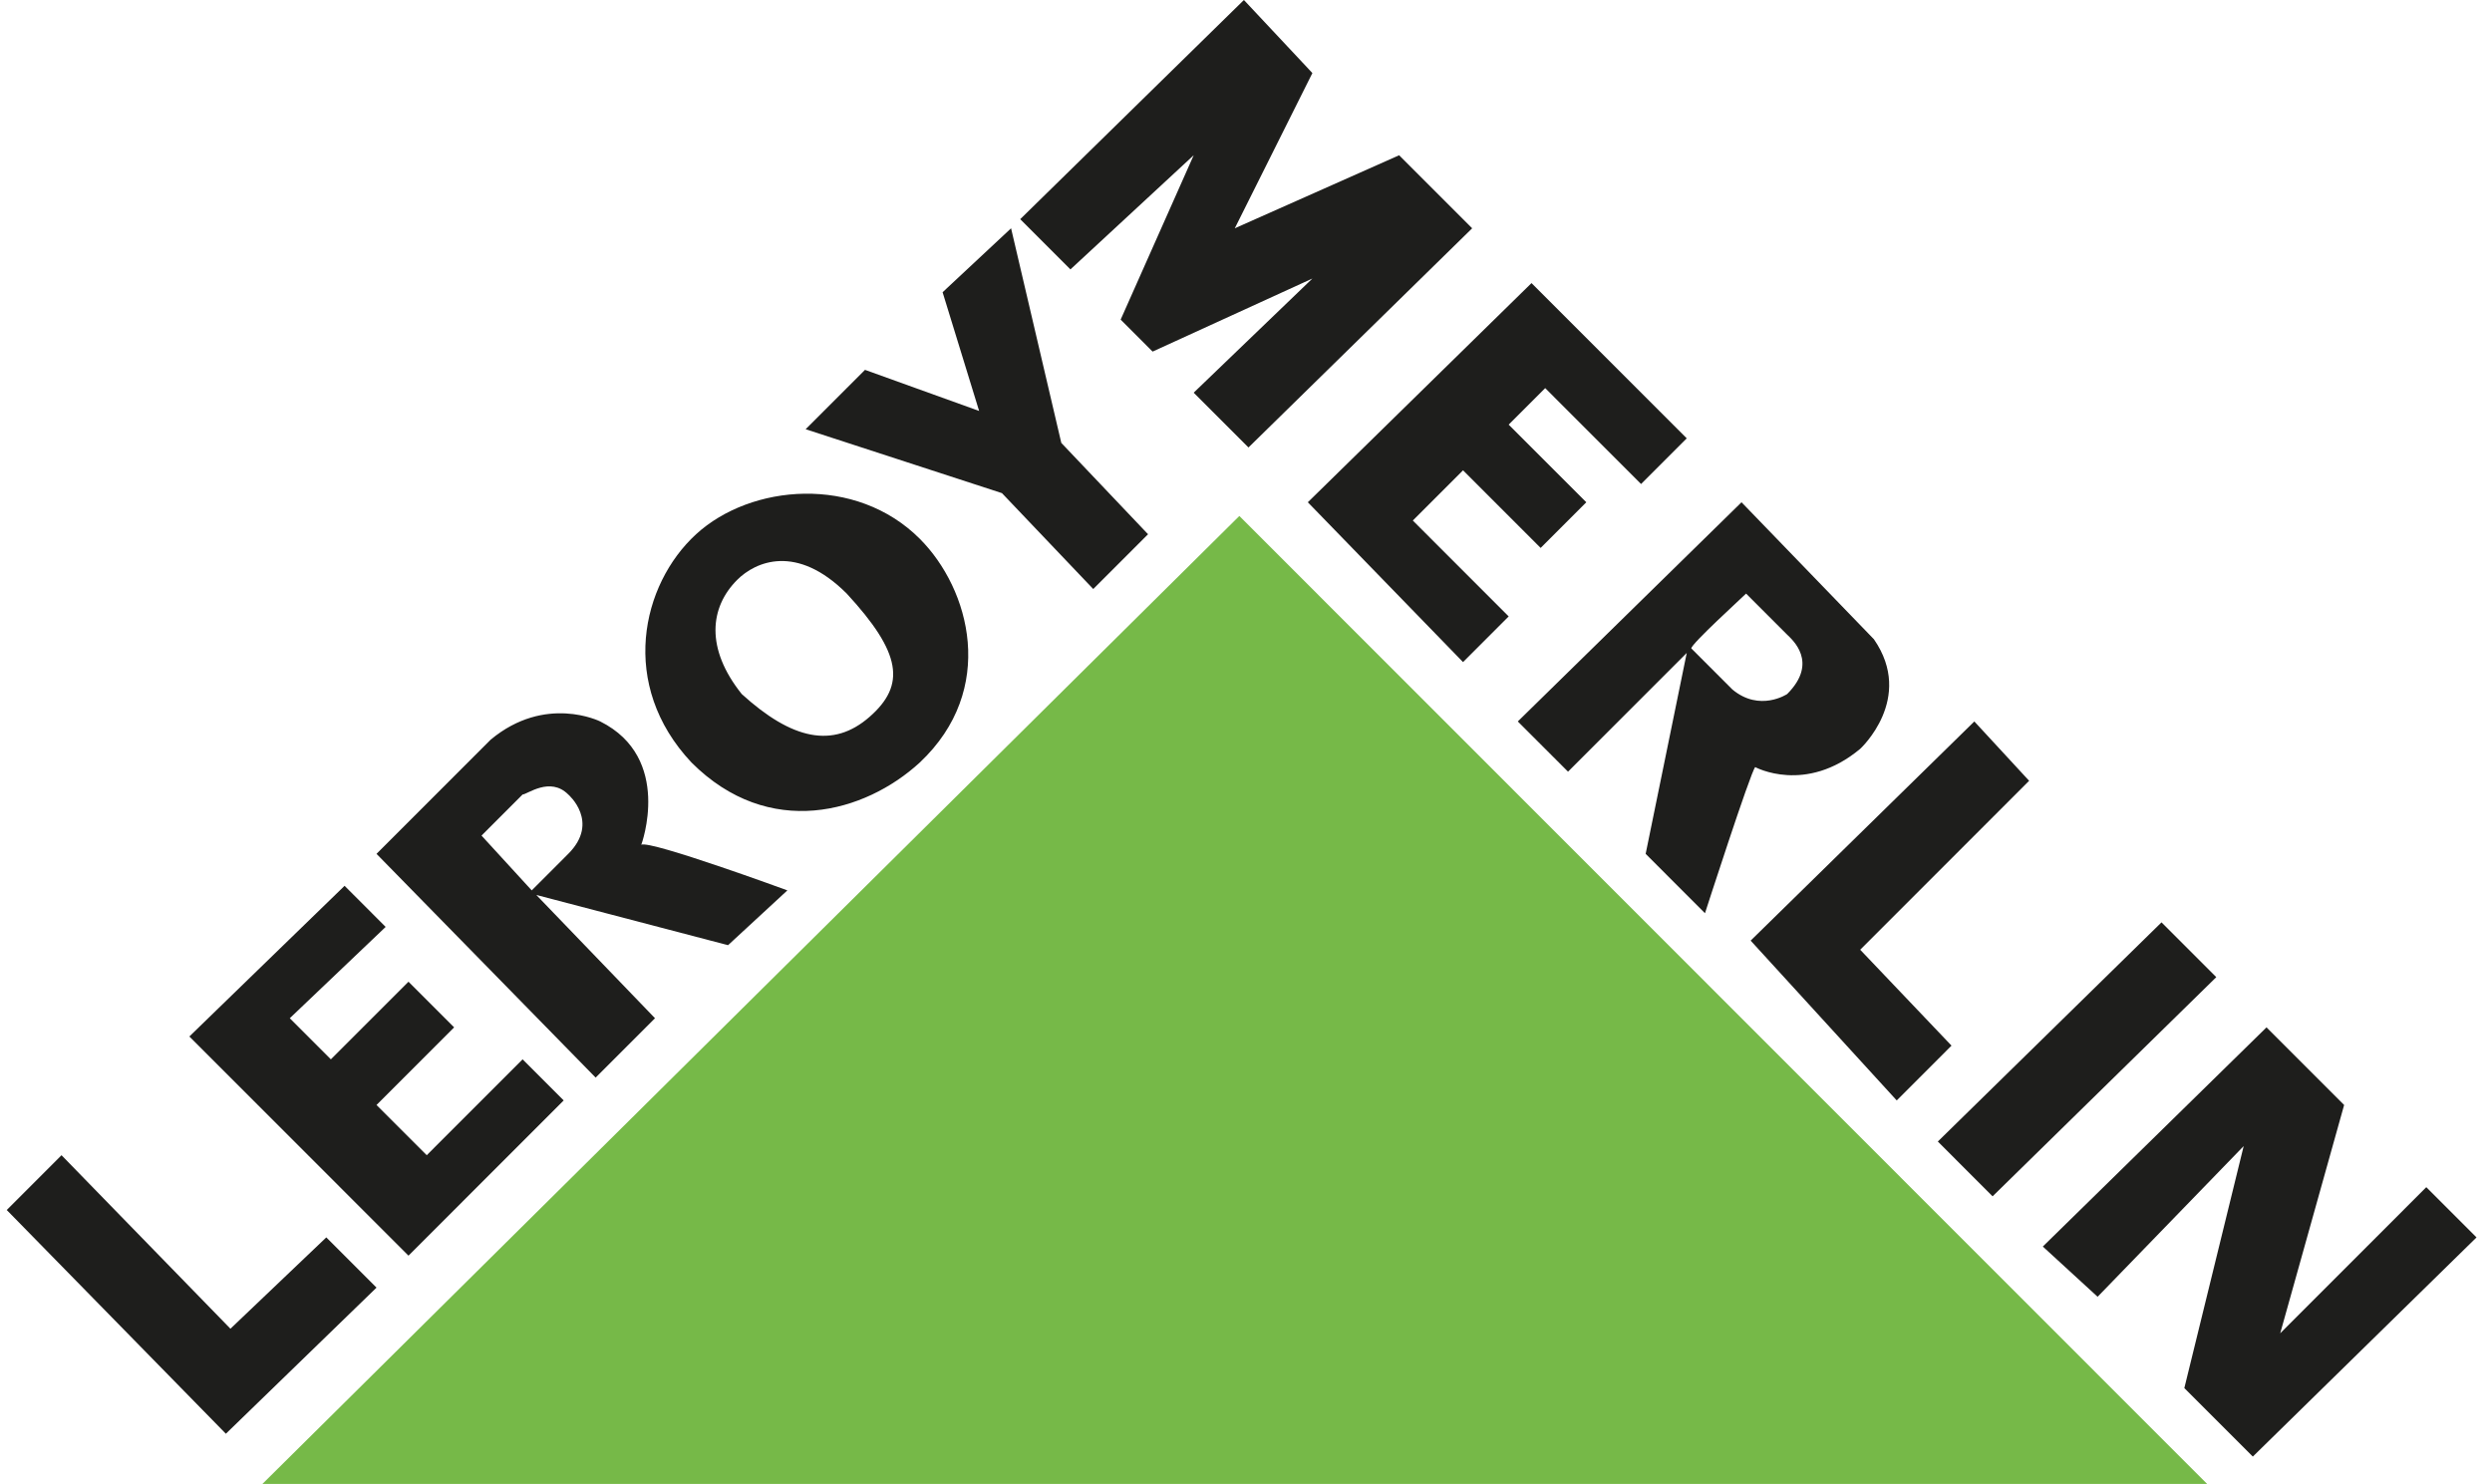
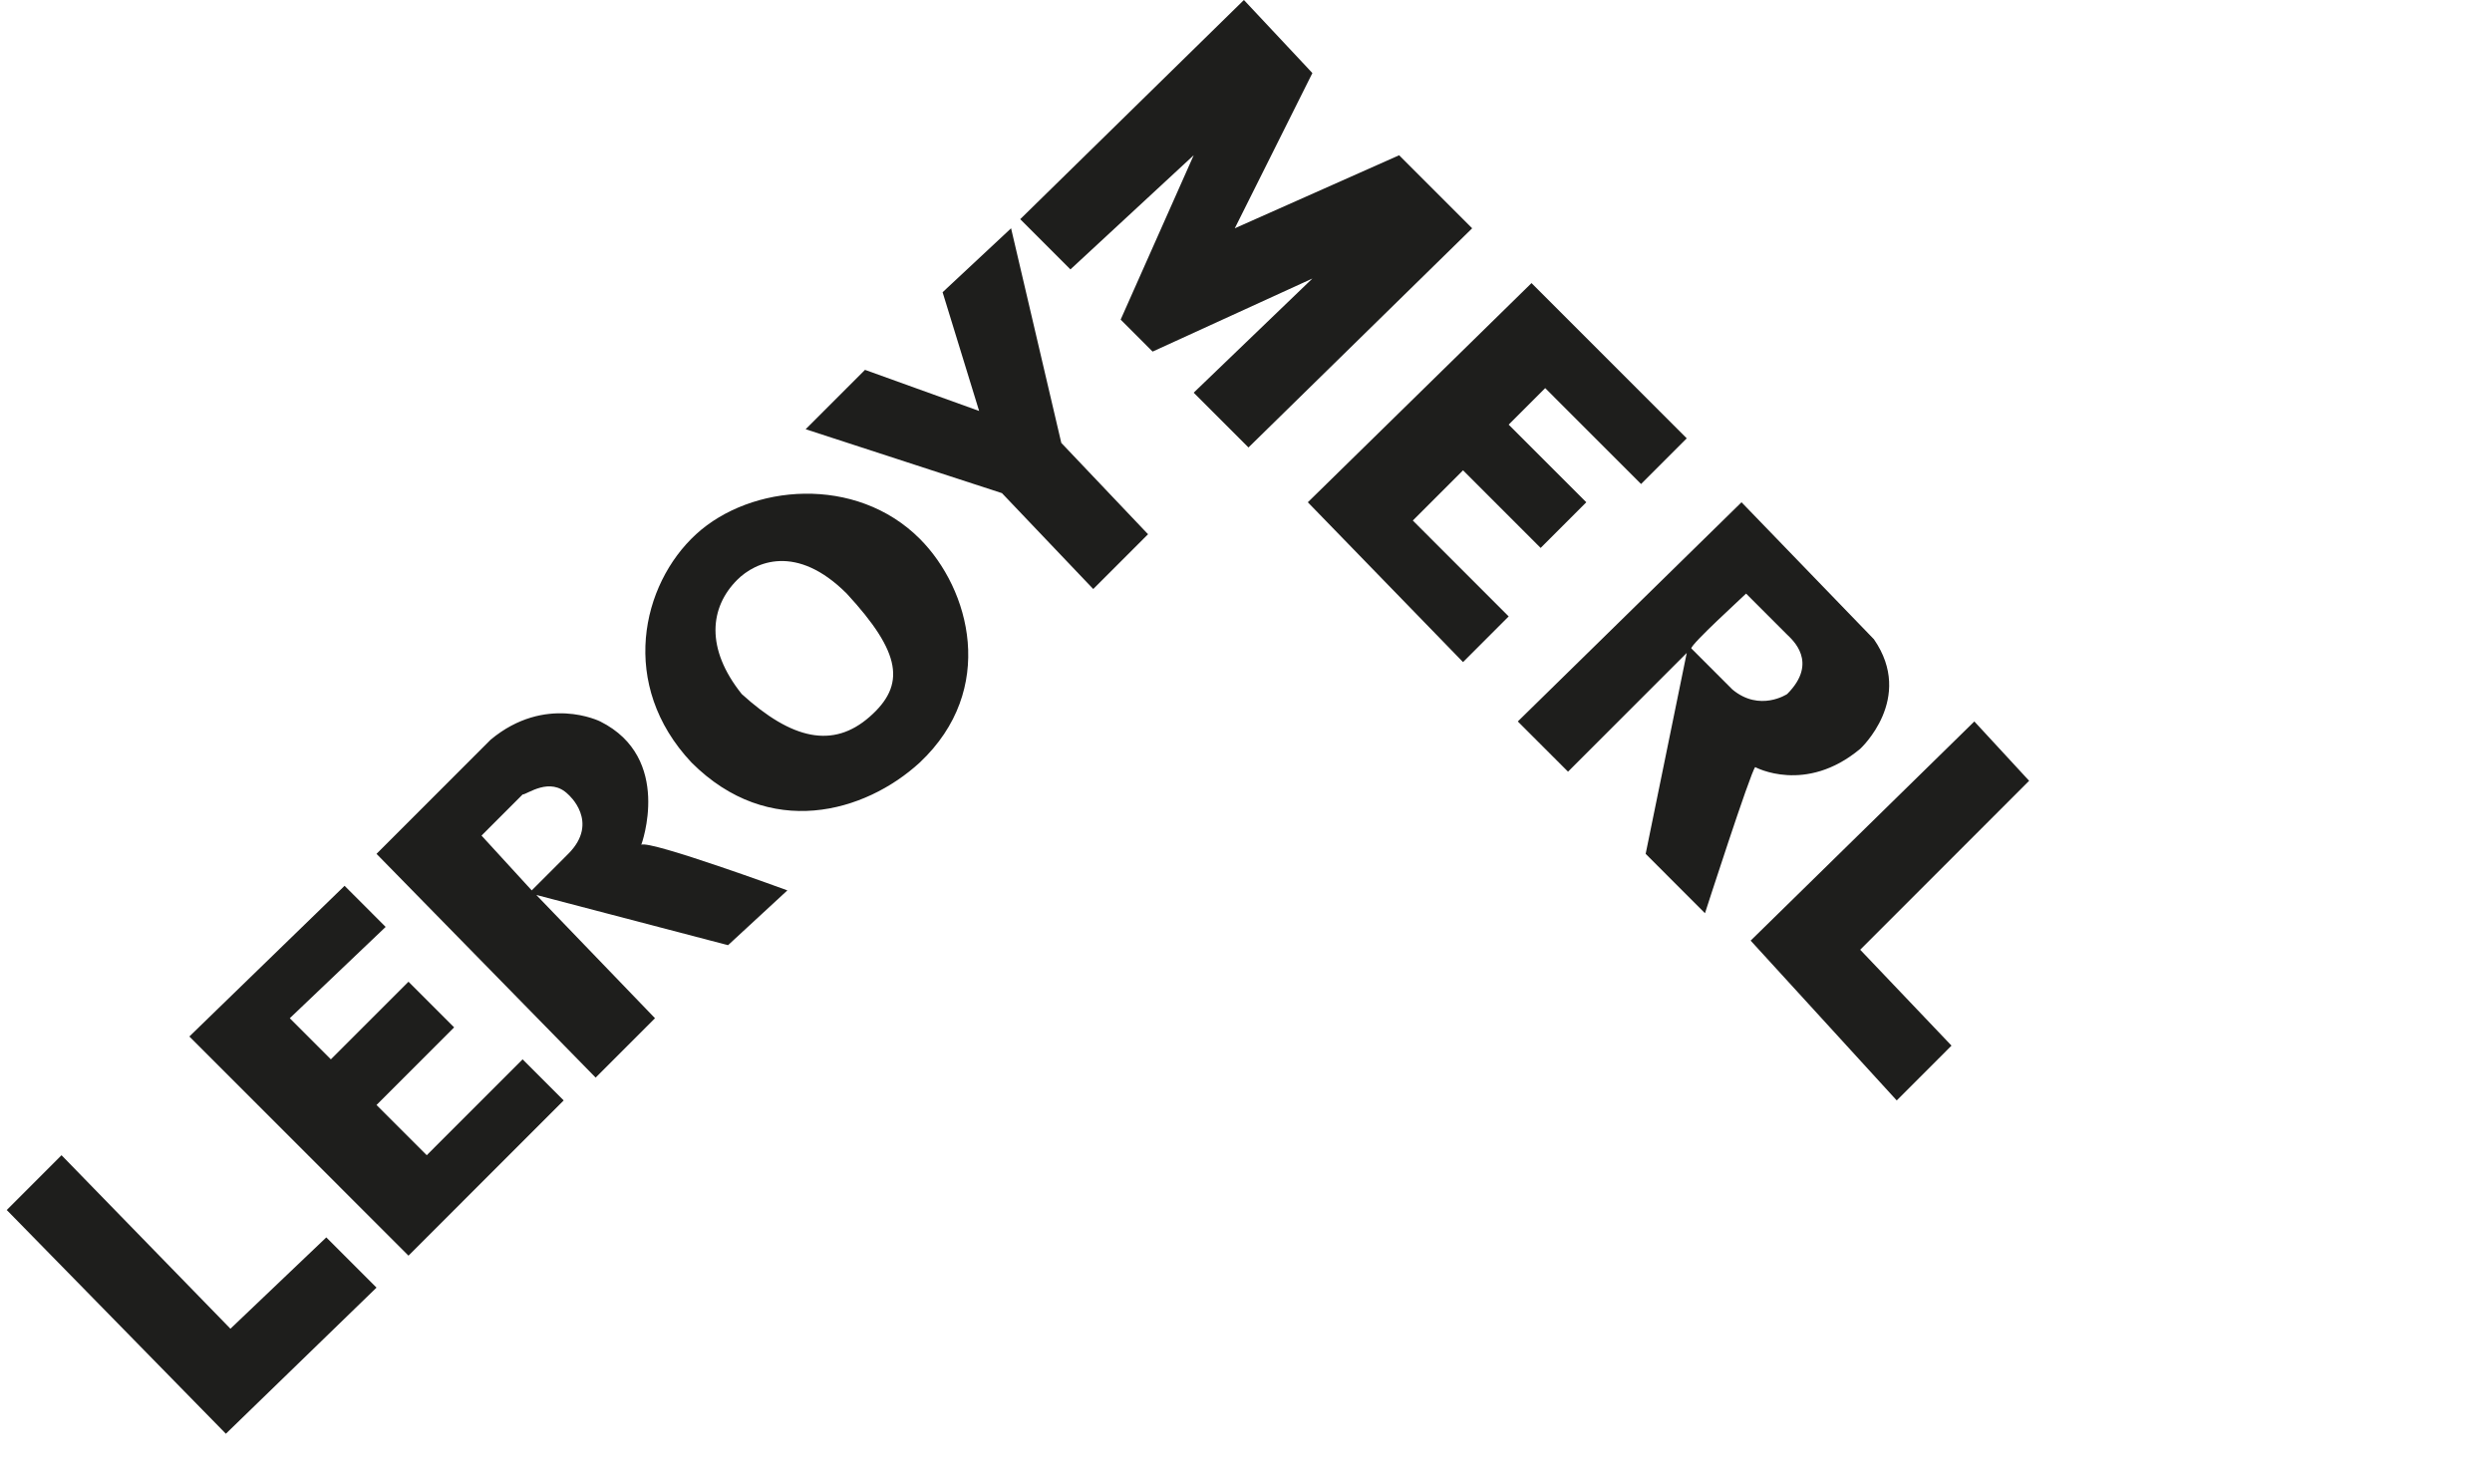
<svg xmlns="http://www.w3.org/2000/svg" width="136" height="81" viewBox="0 0 136 81" fill="none">
-   <path d="M14.32 80.999H120.455L67.637 28.163L14.32 80.999Z" fill="#76B948" />
  <path d="M17.808 67.541L12.576 72.526L3.357 63.055L0.368 66.046L12.327 78.258L20.548 70.283L17.808 67.541ZM30.763 60.065L28.521 57.822L23.289 63.055L20.548 60.314L24.784 56.077L22.293 53.585L18.057 57.822L15.815 55.578L21.047 50.594L18.805 48.351L10.334 56.575L22.293 68.538L30.763 60.065ZM35.746 55.578L29.268 48.849L39.733 51.591L42.971 48.6C42.971 48.6 35.497 45.858 34.999 46.108C34.999 46.108 36.743 41.372 32.757 39.379C32.757 39.379 29.767 37.883 26.777 40.375L20.548 46.606L32.507 58.819L35.746 55.578ZM26.279 45.609C26.279 45.609 28.272 43.615 28.521 43.366C28.77 43.366 30.016 42.369 31.012 43.366C31.012 43.366 32.757 44.861 31.012 46.606C29.268 48.351 29.019 48.6 29.019 48.6L26.279 45.609ZM50.197 41.621C54.432 37.634 52.937 32.151 50.197 29.409C46.709 25.92 40.978 26.419 37.989 29.16C34.999 31.901 33.753 37.385 37.739 41.621C41.975 45.858 47.207 44.363 50.197 41.621ZM40.231 31.652C41.227 30.655 43.47 29.659 46.21 32.4C49.2 35.64 49.449 37.385 47.456 39.129C45.463 40.874 43.221 40.375 40.48 37.883C38.487 35.391 38.736 33.148 40.231 31.652ZM59.664 32.151L62.654 29.16L57.92 24.175L55.179 12.461L51.442 15.951L53.435 22.431L47.207 20.188L43.968 23.428L54.681 26.917L59.664 32.151ZM65.145 8.474L61.159 17.446L62.903 19.191L71.623 15.203L65.145 21.434L68.135 24.425L80.343 12.461L76.357 8.474L67.388 12.461L71.623 3.988L67.886 0L55.678 11.963L58.418 14.705L65.145 8.474ZM79.845 36.139L82.336 33.646L77.104 28.412L79.845 25.671L84.08 29.908L86.572 27.415L82.336 23.178L84.329 21.185L89.561 26.419L92.053 23.926L83.582 15.452L71.374 27.415L79.845 36.139ZM85.575 42.12L92.053 35.64L89.811 46.606L93.049 49.846C93.049 49.846 95.541 42.12 95.79 41.871C95.79 41.871 98.531 43.366 101.52 40.874C101.52 40.874 104.51 38.132 102.268 34.892L95.043 27.415L82.834 39.379L85.575 42.12ZM95.292 32.4L97.534 34.643C97.783 34.892 99.278 36.139 97.534 37.883C97.534 37.883 96.039 38.88 94.544 37.634L92.302 35.391C92.302 35.142 95.043 32.649 95.292 32.4ZM103.513 60.065L106.503 57.074L101.52 51.84L110.739 42.618L107.749 39.379L95.541 51.342L103.513 60.065Z" fill="#1E1E1C" />
-   <path d="M120.953 53.336L108.745 65.299L105.756 62.308L117.964 50.345L120.953 53.336Z" fill="#1E1E1C" />
-   <path d="M132.414 64.8L124.442 72.776L127.93 60.314L123.694 56.077L111.486 68.04L114.476 70.782L122.448 62.557L119.209 75.766L122.947 79.505L135.155 67.542L132.414 64.8Z" fill="#1E1E1C" />
</svg>